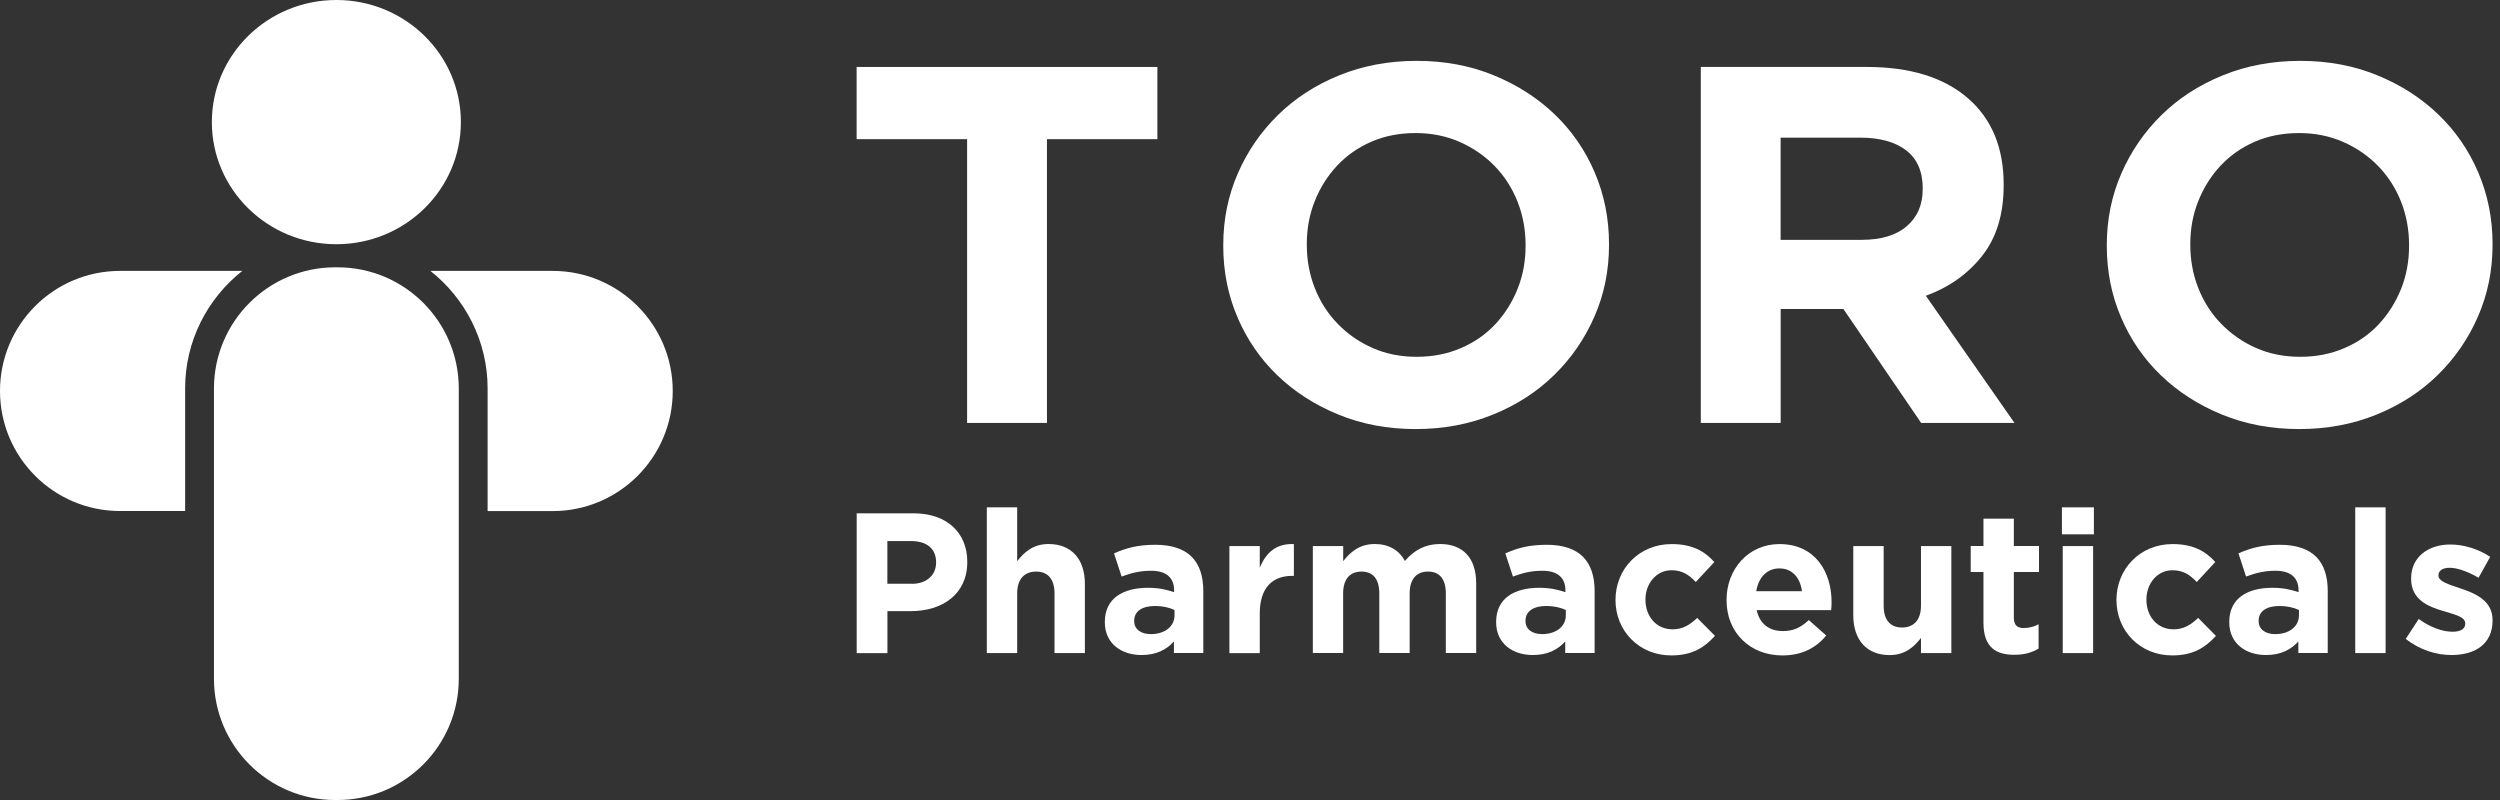
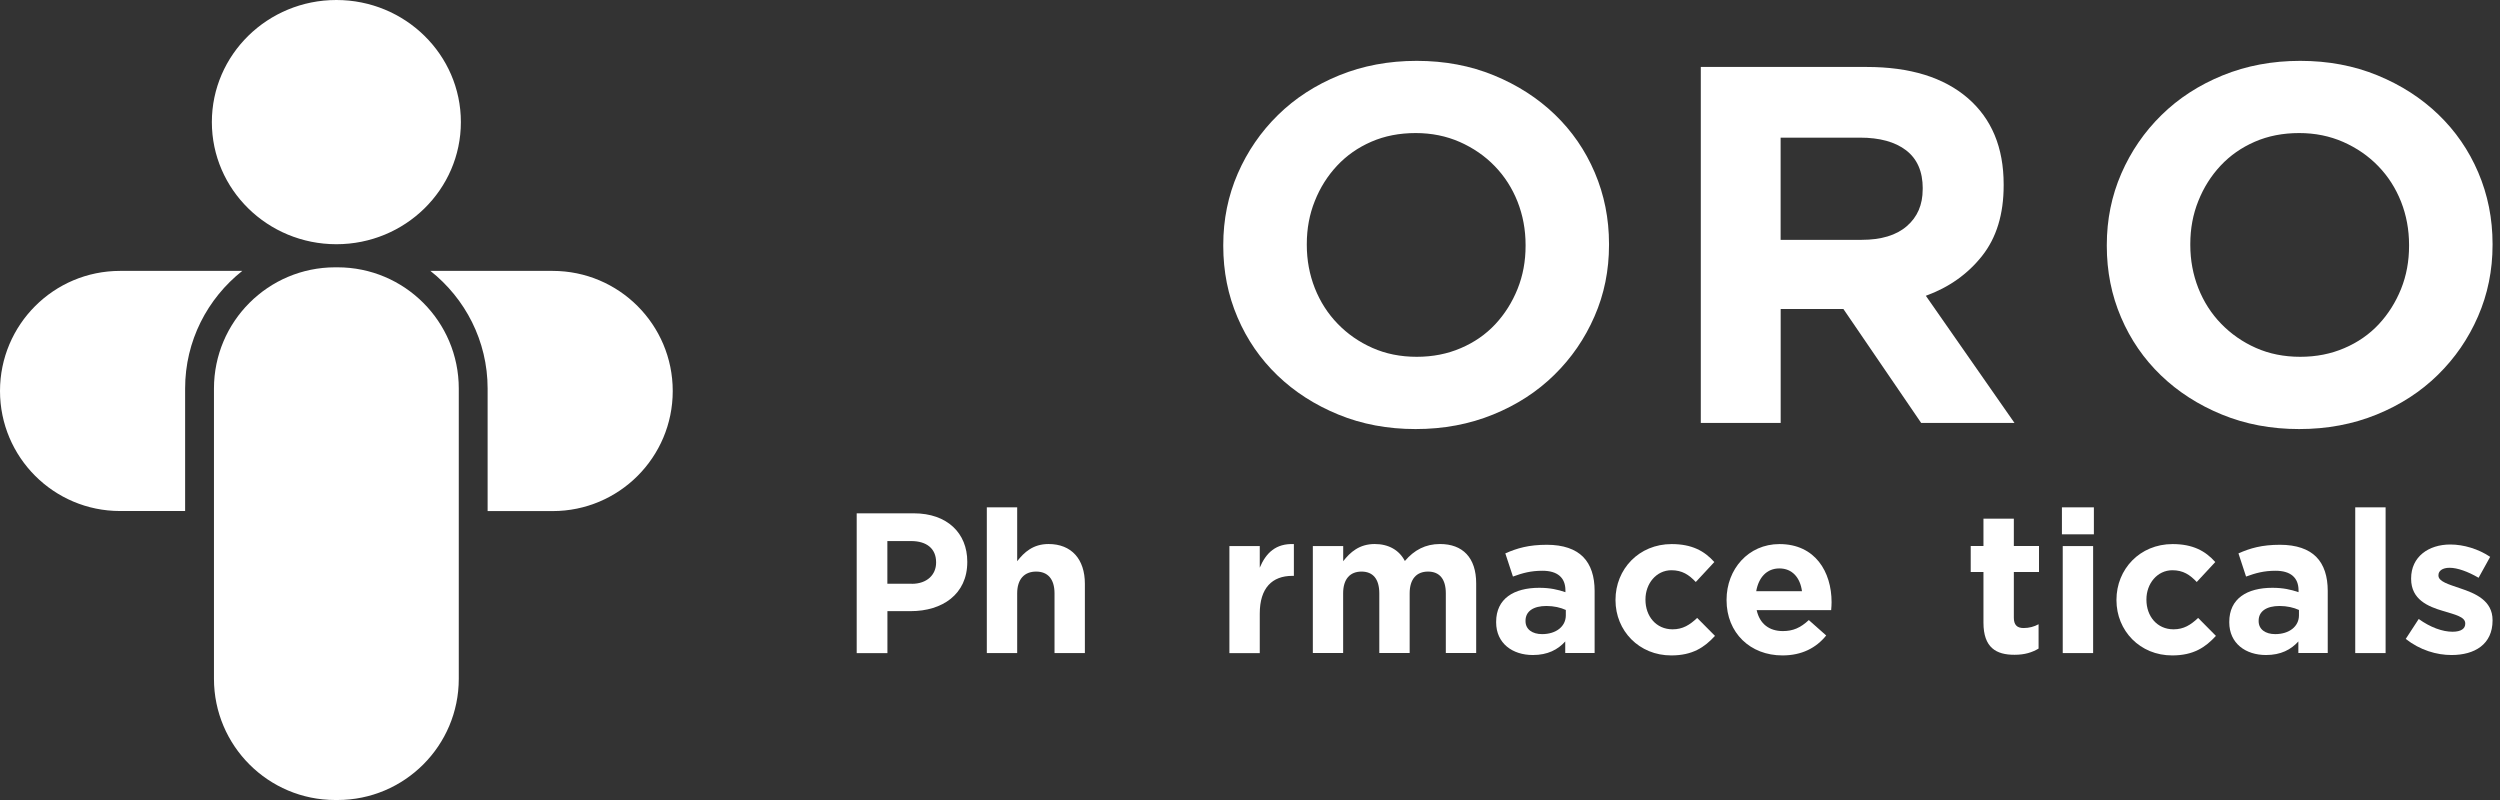
<svg xmlns="http://www.w3.org/2000/svg" width="125" height="40" viewBox="0 0 125 40" fill="none">
  <rect x="0" y="0" width="125" height="40" fill="#333333" stroke="none" />
-   <path d="M52.348 6.958V21.146H48.355V6.958H42.832V3.348H57.869V6.958H52.348Z" fill="white" />
  <path d="M79.725 15.819C79.242 16.93 78.572 17.904 77.715 18.744C76.861 19.584 75.84 20.245 74.655 20.727C73.47 21.21 72.18 21.453 70.779 21.453C69.378 21.453 68.09 21.21 66.917 20.727C65.741 20.245 64.726 19.592 63.872 18.77C63.018 17.948 62.351 16.983 61.877 15.871C61.4 14.762 61.163 13.569 61.163 12.299V12.249C61.163 10.977 61.406 9.786 61.888 8.677C62.371 7.569 63.041 6.592 63.898 5.752C64.752 4.912 65.773 4.251 66.958 3.768C68.143 3.286 69.433 3.043 70.835 3.043C72.236 3.043 73.523 3.286 74.696 3.768C75.872 4.251 76.887 4.904 77.742 5.726C78.596 6.548 79.263 7.513 79.737 8.625C80.211 9.736 80.451 10.927 80.451 12.197V12.246C80.451 13.519 80.211 14.71 79.725 15.819ZM76.279 12.246C76.279 11.483 76.144 10.763 75.878 10.085C75.609 9.406 75.228 8.812 74.737 8.306C74.246 7.797 73.66 7.396 72.988 7.098C72.315 6.802 71.578 6.653 70.785 6.653C69.971 6.653 69.234 6.796 68.567 7.086C67.9 7.376 67.333 7.773 66.856 8.282C66.379 8.792 66.007 9.38 65.741 10.05C65.472 10.719 65.34 11.436 65.34 12.197V12.246C65.34 13.01 65.475 13.73 65.741 14.408C66.01 15.087 66.391 15.681 66.882 16.187C67.374 16.696 67.953 17.1 68.62 17.395C69.284 17.691 70.024 17.84 70.837 17.84C71.633 17.84 72.367 17.697 73.04 17.407C73.713 17.12 74.289 16.72 74.763 16.213C75.237 15.704 75.609 15.116 75.878 14.447C76.147 13.777 76.279 13.06 76.279 12.299V12.246Z" fill="white" />
  <path d="M96.058 21.146L92.17 15.45H89.034V21.146H85.04V3.348H93.337C95.496 3.348 97.178 3.865 98.381 4.898C99.583 5.934 100.183 7.373 100.183 9.222V9.272C100.183 10.714 99.823 11.887 99.106 12.794C98.389 13.701 97.45 14.368 96.292 14.789L100.724 21.146H96.058ZM96.137 9.424C96.137 8.575 95.859 7.941 95.306 7.516C94.753 7.092 93.984 6.882 92.998 6.882H89.031V11.992H93.077C94.063 11.992 94.817 11.764 95.344 11.305C95.871 10.849 96.134 10.237 96.134 9.474V9.424H96.137Z" fill="white" />
  <path d="M123.902 15.819C123.42 16.93 122.75 17.904 121.893 18.744C121.038 19.584 120.017 20.245 118.833 20.727C117.648 21.21 116.358 21.453 114.956 21.453C113.555 21.453 112.268 21.21 111.095 20.727C109.919 20.245 108.904 19.592 108.049 18.77C107.195 17.948 106.528 16.983 106.054 15.871C105.577 14.762 105.34 13.569 105.34 12.299V12.249C105.34 10.977 105.583 9.786 106.066 8.677C106.549 7.569 107.218 6.592 108.076 5.752C108.93 4.912 109.951 4.251 111.136 3.768C112.321 3.286 113.611 3.043 115.012 3.043C116.413 3.043 117.7 3.286 118.874 3.768C120.05 4.251 121.065 4.904 121.919 5.726C122.773 6.548 123.44 7.513 123.914 8.625C124.388 9.736 124.628 10.927 124.628 12.197V12.246C124.628 13.519 124.385 14.71 123.902 15.819ZM120.453 12.246C120.453 11.483 120.319 10.763 120.053 10.085C119.783 9.406 119.403 8.812 118.912 8.306C118.42 7.797 117.835 7.396 117.162 7.098C116.489 6.802 115.752 6.653 114.959 6.653C114.146 6.653 113.409 6.796 112.742 7.086C112.075 7.376 111.507 7.773 111.03 8.282C110.554 8.792 110.182 9.38 109.916 10.05C109.647 10.719 109.515 11.436 109.515 12.197V12.246C109.515 13.01 109.65 13.73 109.916 14.408C110.185 15.087 110.565 15.681 111.057 16.187C111.548 16.693 112.127 17.1 112.794 17.395C113.459 17.691 114.199 17.84 115.012 17.84C115.808 17.84 116.542 17.697 117.215 17.407C117.888 17.12 118.464 16.72 118.938 16.213C119.412 15.704 119.783 15.116 120.053 14.447C120.322 13.777 120.453 13.06 120.453 12.299V12.246Z" fill="white" />
  <path d="M42.835 25.666H45.69C47.358 25.666 48.364 26.655 48.364 28.082V28.103C48.364 29.721 47.106 30.557 45.538 30.557H44.371V32.655H42.835V25.666ZM45.588 29.191C46.357 29.191 46.805 28.732 46.805 28.132V28.112C46.805 27.424 46.325 27.053 45.555 27.053H44.368V29.188H45.588V29.191Z" fill="white" />
  <path d="M49.341 25.367H50.859V28.061C51.208 27.611 51.658 27.201 52.427 27.201C53.574 27.201 54.244 27.959 54.244 29.188V32.652H52.726V29.668C52.726 28.948 52.386 28.579 51.807 28.579C51.228 28.579 50.859 28.948 50.859 29.668V32.652H49.341V25.367Z" fill="white" />
-   <path d="M55.242 31.116V31.095C55.242 29.928 56.131 29.39 57.398 29.39C57.936 29.39 58.325 29.48 58.706 29.609V29.518C58.706 28.889 58.316 28.538 57.559 28.538C56.979 28.538 56.57 28.649 56.081 28.828L55.701 27.669C56.289 27.409 56.868 27.239 57.778 27.239C58.606 27.239 59.206 27.459 59.586 27.839C59.984 28.24 60.165 28.828 60.165 29.547V32.651H58.697V32.072C58.328 32.482 57.819 32.751 57.079 32.751C56.07 32.754 55.242 32.175 55.242 31.116ZM58.726 30.767V30.498C58.466 30.378 58.126 30.299 57.758 30.299C57.108 30.299 56.71 30.56 56.71 31.037V31.057C56.71 31.467 57.05 31.706 57.538 31.706C58.246 31.706 58.726 31.317 58.726 30.767Z" fill="white" />
  <path d="M61.47 27.304H62.988V28.383C63.298 27.643 63.796 27.166 64.694 27.204V28.793H64.615C63.606 28.793 62.988 29.401 62.988 30.68V32.657H61.47V27.304Z" fill="white" />
  <path d="M65.642 27.304H67.16V28.061C67.508 27.611 67.967 27.201 68.737 27.201C69.436 27.201 69.966 27.511 70.243 28.05C70.712 27.5 71.273 27.201 72.002 27.201C73.131 27.201 73.809 27.88 73.809 29.167V32.651H72.291V29.667C72.291 28.948 71.972 28.579 71.402 28.579C70.831 28.579 70.483 28.948 70.483 29.667V32.651H68.965V29.667C68.965 28.948 68.646 28.579 68.076 28.579C67.505 28.579 67.157 28.948 67.157 29.667V32.651H65.642V27.304Z" fill="white" />
  <path d="M74.807 31.116V31.095C74.807 29.928 75.697 29.39 76.963 29.39C77.501 29.39 77.891 29.48 78.271 29.609V29.518C78.271 28.889 77.882 28.538 77.124 28.538C76.545 28.538 76.135 28.649 75.647 28.828L75.266 27.669C75.855 27.409 76.434 27.239 77.344 27.239C78.171 27.239 78.771 27.459 79.151 27.839C79.549 28.24 79.731 28.828 79.731 29.547V32.651H78.262V32.072C77.894 32.482 77.385 32.751 76.644 32.751C75.635 32.754 74.807 32.175 74.807 31.116ZM78.291 30.767V30.498C78.031 30.378 77.692 30.299 77.323 30.299C76.674 30.299 76.276 30.56 76.276 31.037V31.057C76.276 31.467 76.615 31.706 77.104 31.706C77.812 31.706 78.291 31.317 78.291 30.767Z" fill="white" />
  <path d="M80.775 30.01V29.989C80.775 28.462 81.942 27.204 83.581 27.204C84.59 27.204 85.219 27.544 85.716 28.102L84.789 29.1C84.45 28.74 84.11 28.512 83.572 28.512C82.814 28.512 82.273 29.182 82.273 29.969V29.989C82.273 30.808 82.802 31.466 83.63 31.466C84.139 31.466 84.488 31.247 84.859 30.896L85.749 31.794C85.228 32.362 84.631 32.771 83.563 32.771C81.954 32.774 80.775 31.537 80.775 30.01Z" fill="white" />
  <path d="M86.328 30.01V29.989C86.328 28.462 87.416 27.204 88.972 27.204C90.76 27.204 91.579 28.591 91.579 30.109C91.579 30.229 91.57 30.369 91.558 30.507H87.834C87.984 31.194 88.463 31.554 89.142 31.554C89.651 31.554 90.02 31.393 90.441 31.004L91.31 31.774C90.809 32.394 90.093 32.771 89.124 32.771C87.515 32.774 86.328 31.645 86.328 30.01ZM90.099 29.559C90.008 28.88 89.61 28.421 88.969 28.421C88.34 28.421 87.931 28.872 87.811 29.559H90.099Z" fill="white" />
-   <path d="M92.664 30.767V27.304H94.183V30.288C94.183 31.007 94.522 31.376 95.101 31.376C95.68 31.376 96.049 31.007 96.049 30.288V27.304H97.567V32.654H96.049V31.897C95.701 32.347 95.25 32.754 94.481 32.754C93.334 32.754 92.664 31.996 92.664 30.767Z" fill="white" />
  <path d="M99.173 31.136V28.6H98.536V27.301H99.173V25.935H100.692V27.301H101.95V28.6H100.692V30.884C100.692 31.233 100.841 31.402 101.18 31.402C101.461 31.402 101.71 31.332 101.929 31.212V32.429C101.61 32.619 101.242 32.739 100.733 32.739C99.802 32.745 99.173 32.373 99.173 31.136Z" fill="white" />
  <path d="M103.096 25.367H104.694V26.716H103.096V25.367ZM103.137 27.304H104.656V32.654H103.137V27.304Z" fill="white" />
  <path d="M105.823 30.01V29.989C105.823 28.462 106.99 27.204 108.629 27.204C109.638 27.204 110.267 27.544 110.764 28.102L109.837 29.1C109.497 28.74 109.158 28.512 108.62 28.512C107.862 28.512 107.321 29.182 107.321 29.969V29.989C107.321 30.808 107.85 31.466 108.678 31.466C109.187 31.466 109.535 31.247 109.907 30.896L110.796 31.794C110.276 32.362 109.679 32.771 108.611 32.771C106.999 32.774 105.823 31.537 105.823 30.01Z" fill="white" />
  <path d="M111.463 31.116V31.095C111.463 29.928 112.353 29.39 113.619 29.39C114.158 29.39 114.547 29.48 114.927 29.609V29.518C114.927 28.889 114.538 28.538 113.78 28.538C113.201 28.538 112.792 28.649 112.303 28.828L111.923 27.669C112.511 27.409 113.09 27.239 114 27.239C114.828 27.239 115.427 27.459 115.808 27.839C116.206 28.24 116.387 28.828 116.387 29.547V32.651H114.918V32.072C114.55 32.482 114.041 32.751 113.301 32.751C112.291 32.754 111.463 32.175 111.463 31.116ZM114.948 30.767V30.498C114.687 30.378 114.348 30.299 113.979 30.299C113.33 30.299 112.932 30.56 112.932 31.037V31.057C112.932 31.467 113.271 31.706 113.76 31.706C114.468 31.706 114.948 31.317 114.948 30.767Z" fill="white" />
  <path d="M117.762 25.367H119.28V32.654H117.762V25.367Z" fill="white" />
  <path d="M120.287 31.946L120.936 30.949C121.515 31.367 122.124 31.587 122.624 31.587C123.063 31.587 123.262 31.426 123.262 31.189V31.168C123.262 30.838 122.744 30.729 122.153 30.548C121.404 30.328 120.556 29.98 120.556 28.942V28.921C120.556 27.833 121.433 27.225 122.513 27.225C123.192 27.225 123.929 27.453 124.508 27.842L123.929 28.889C123.399 28.579 122.87 28.389 122.481 28.389C122.112 28.389 121.922 28.55 121.922 28.758V28.778C121.922 29.076 122.431 29.217 123.01 29.416C123.759 29.665 124.628 30.024 124.628 31.004V31.025C124.628 32.212 123.739 32.751 122.58 32.751C121.834 32.754 120.995 32.505 120.287 31.946Z" fill="white" />
  <path d="M12.114 13.545H6.003C2.689 13.545 0 16.233 0 19.548C0 22.863 2.689 25.551 6.003 25.551H9.256V19.428C9.253 17.044 10.377 14.92 12.114 13.545Z" fill="white" />
  <path d="M27.631 13.545H21.52C23.258 14.92 24.381 17.044 24.381 19.428V25.554H27.634C30.949 25.554 33.637 22.866 33.637 19.551C33.637 16.233 30.949 13.545 27.631 13.545Z" fill="white" />
  <path d="M16.877 13.366H16.76C13.413 13.366 10.698 16.081 10.698 19.428V33.938C10.698 37.285 13.413 40 16.76 40H16.877C20.224 40 22.939 37.285 22.939 33.938V19.428C22.939 16.078 20.224 13.366 16.877 13.366Z" fill="white" />
  <path d="M16.819 12.211C20.257 12.211 23.044 9.477 23.044 6.105C23.044 2.734 20.257 0 16.819 0C13.38 0 10.593 2.734 10.593 6.105C10.593 9.477 13.38 12.211 16.819 12.211Z" fill="white" />
</svg>